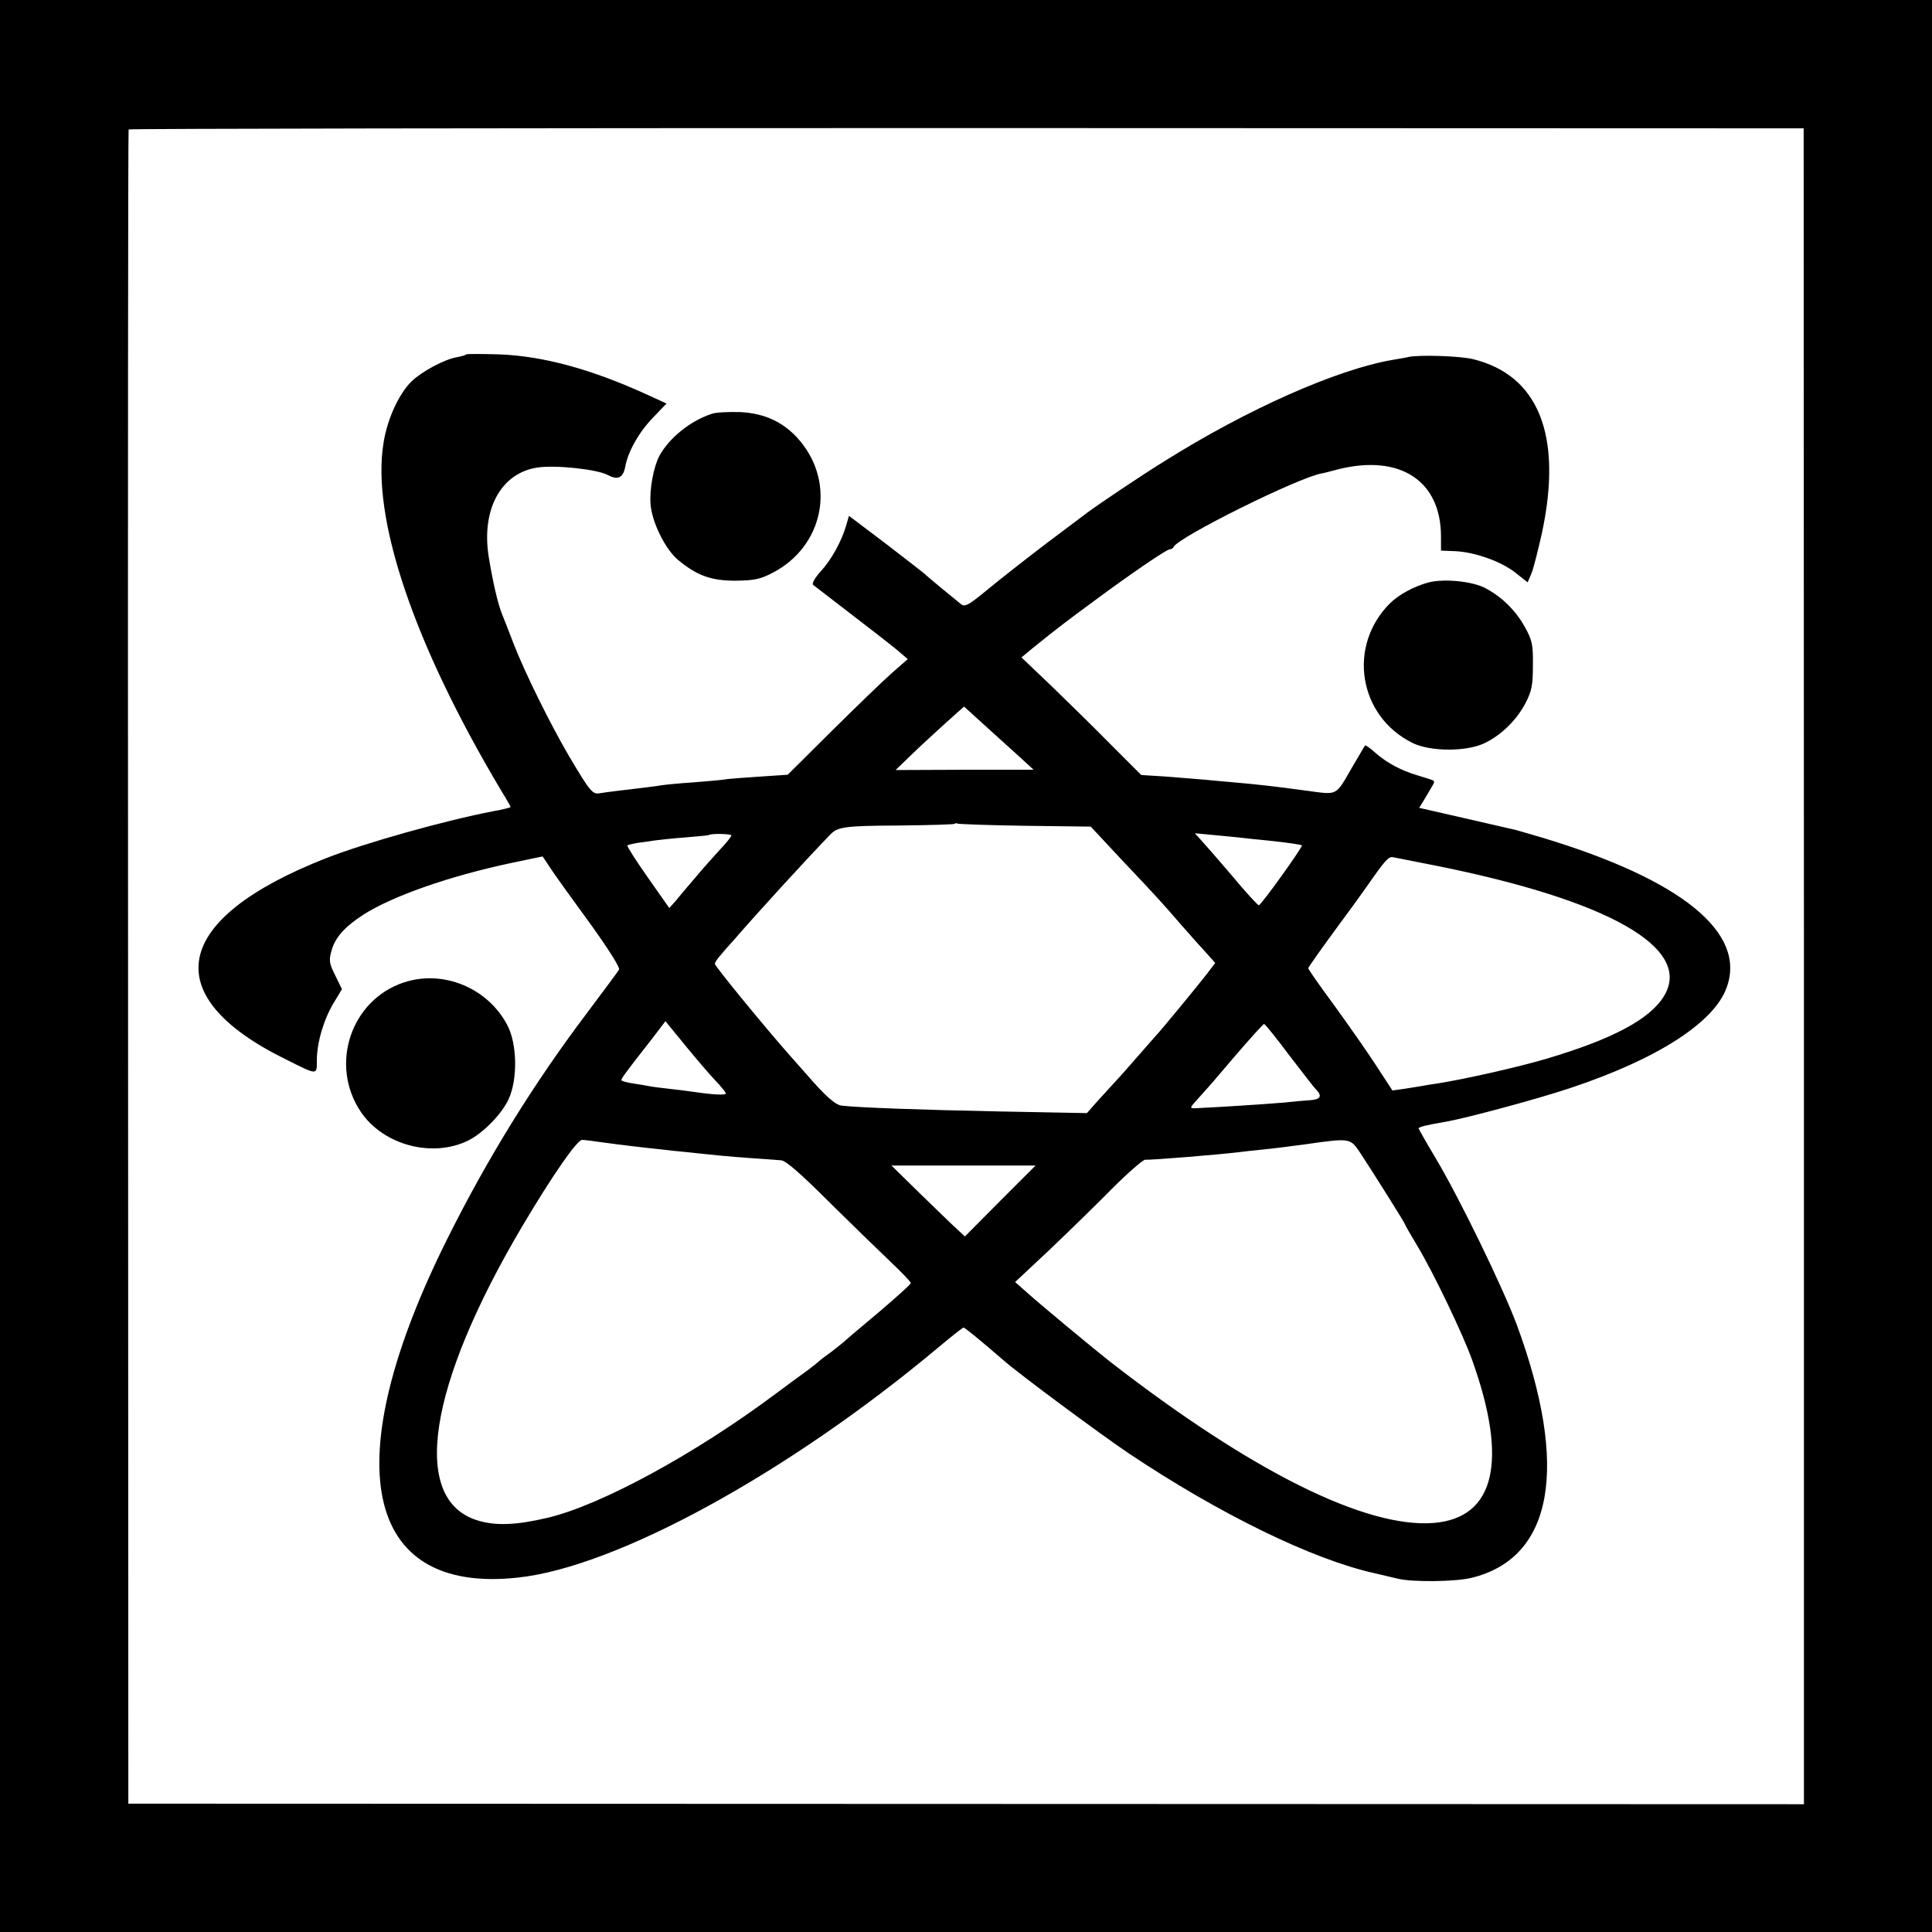
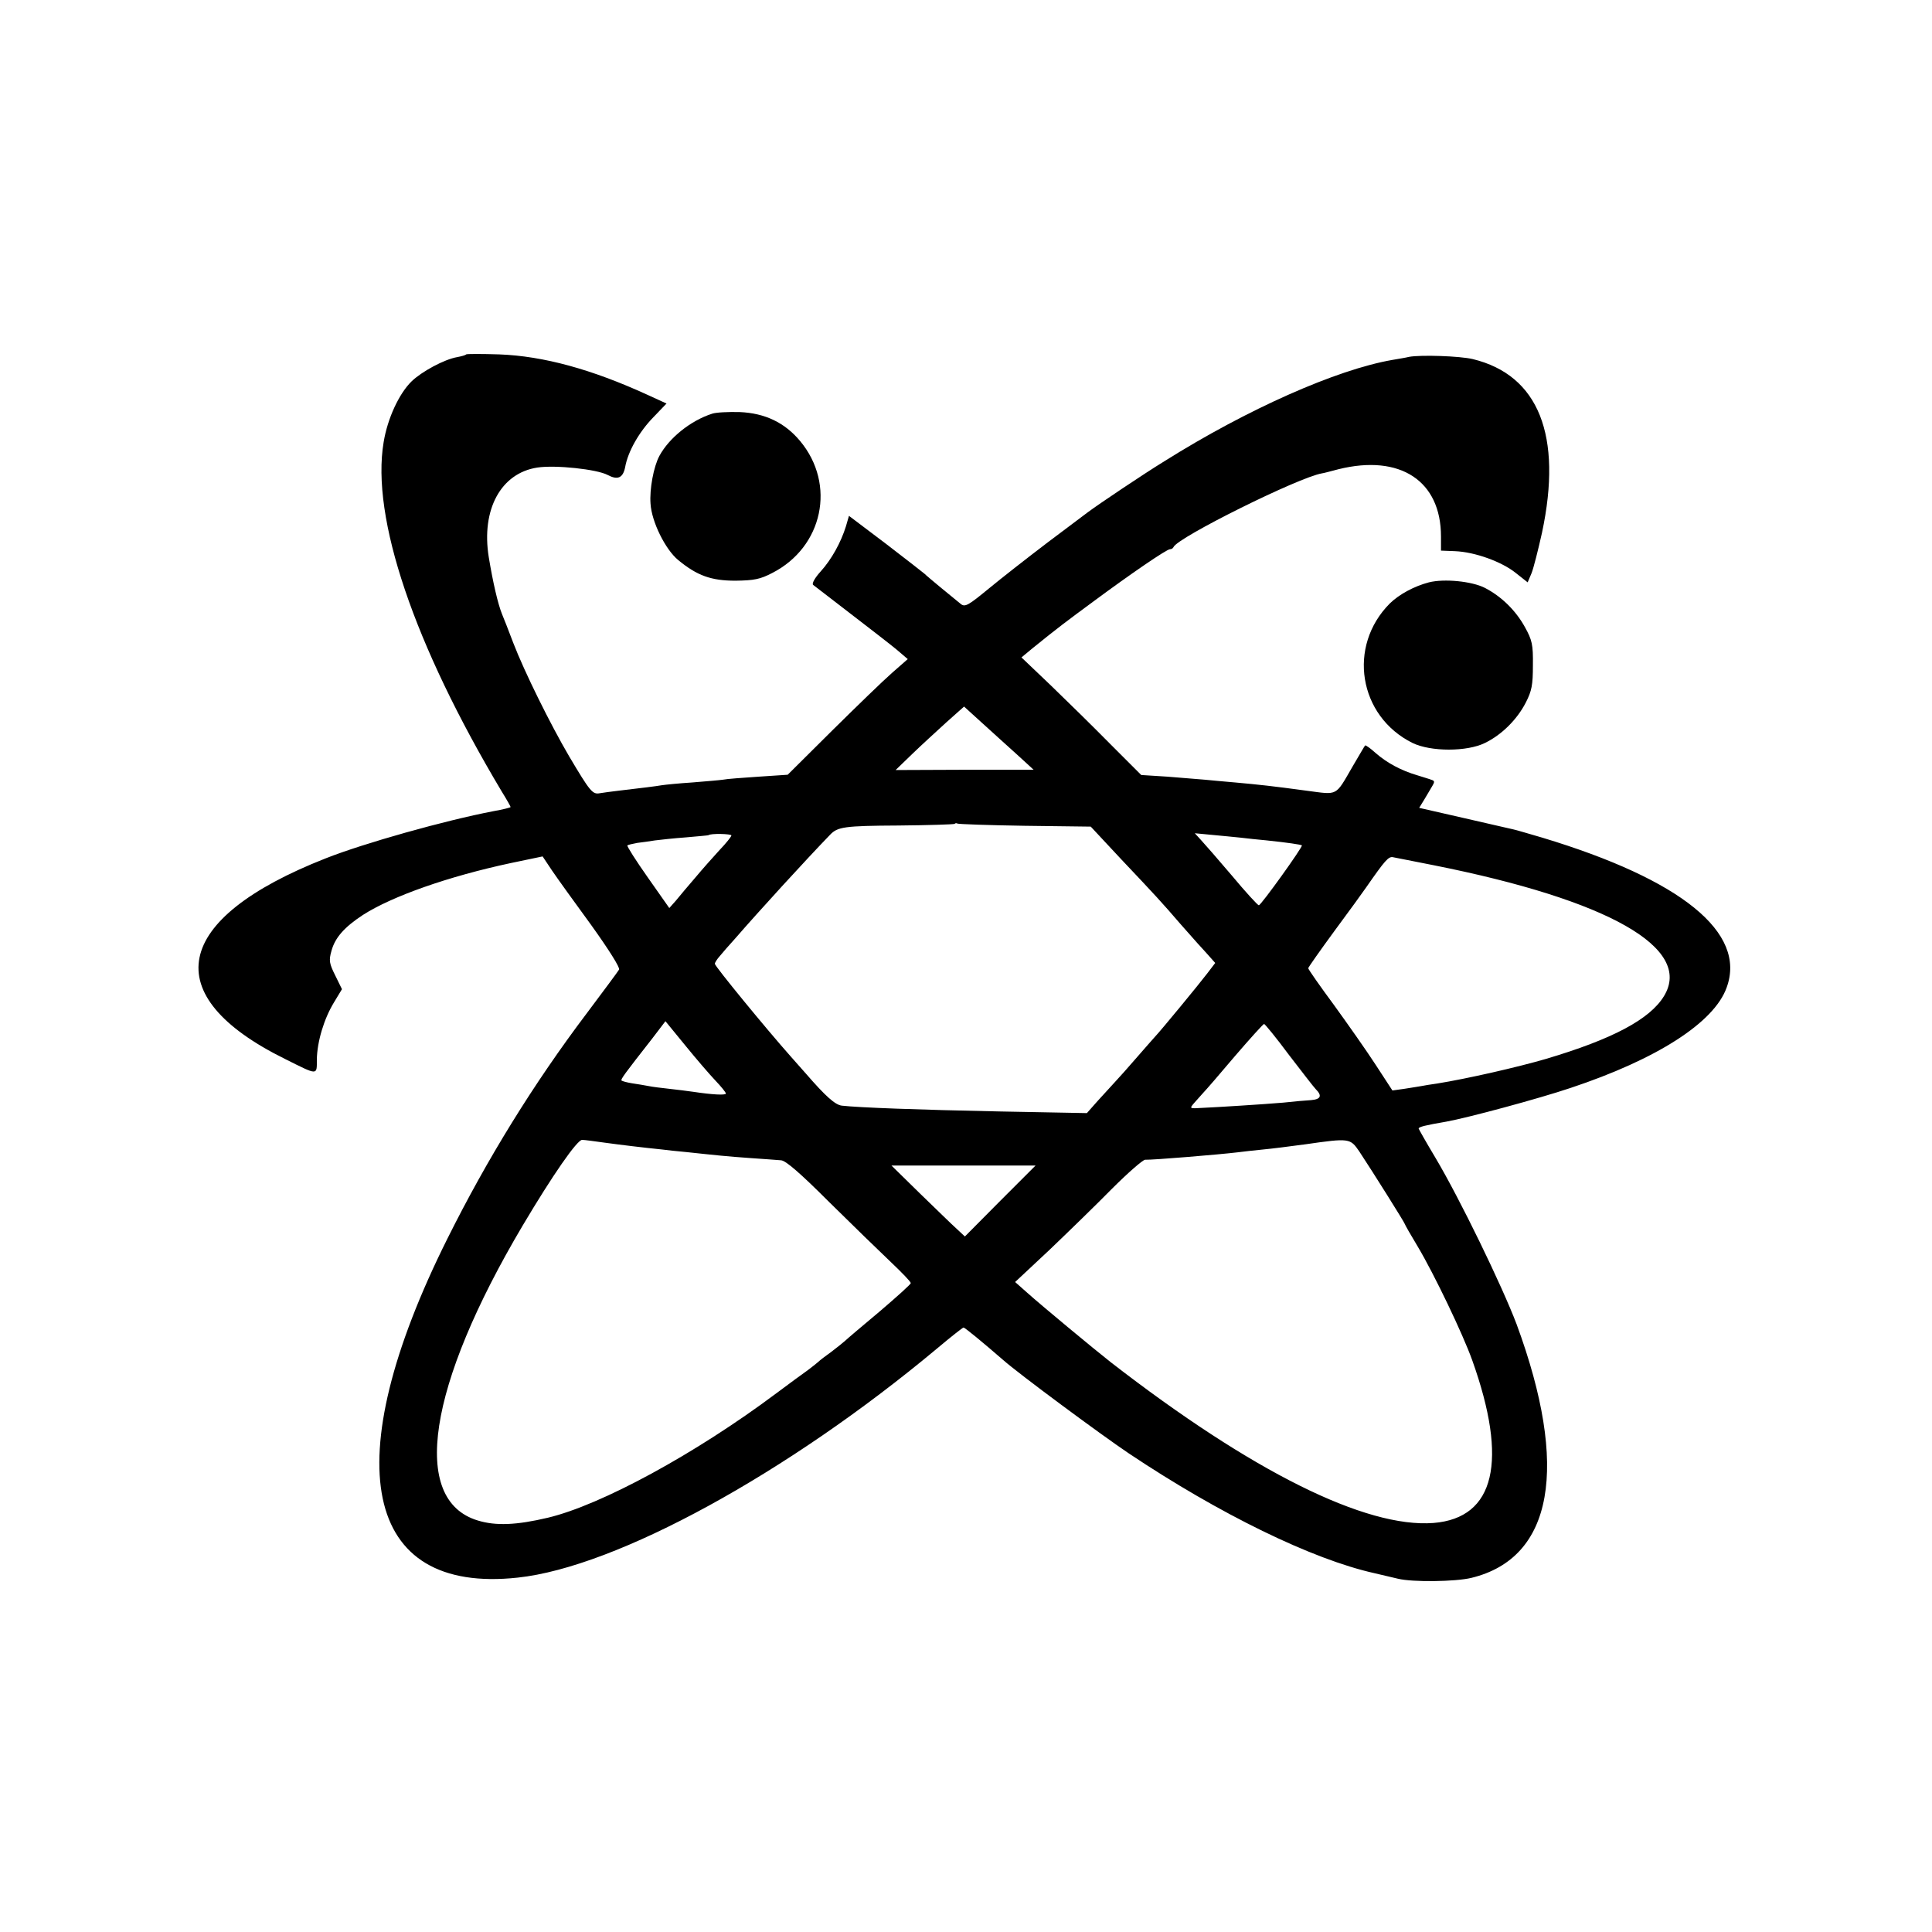
<svg xmlns="http://www.w3.org/2000/svg" version="1.0" width="700pt" height="700pt" viewBox="0 0 700 700" preserveAspectRatio="xMidYMid meet">
  <g transform="translate(0,700) scale(0.1,-0.1)" fill="#000000" stroke="none">
-     <path d="M0 3500 l0 -3500 3500 0 3500 0 0 3500 0 3500 -3500 0 -3500 0 0 -3500z m6536 -1 l0 -3036 -3035 1 -3036 1 -1 3030 c-1 1667 0 3033 2 3036 2 3 1368 5 3036 5 l3033 -1 1 -3036z" />
    <path d="M1689 5716 c-2 -3 -17 -7 -33 -10 -46 -8 -128 -52 -165 -88 -45 -44 -87 -134 -101 -220 -46 -273 109 -732 428 -1266 18 -29 32 -54 32 -56 0 -2 -28 -9 -62 -15 -177 -34 -469 -116 -608 -171 -557 -219 -613 -497 -147 -727 120 -60 115 -60 115 -2 1 65 26 148 62 207 l29 48 -24 49 c-22 44 -24 55 -14 90 13 48 47 86 114 130 106 68 311 140 536 188 l115 24 34 -51 c19 -28 83 -117 143 -199 63 -88 104 -153 100 -160 -4 -7 -56 -77 -116 -157 -195 -258 -363 -531 -506 -818 -405 -811 -305 -1289 255 -1228 357 38 978 378 1519 830 50 42 93 76 96 76 5 0 68 -52 143 -117 55 -49 352 -269 456 -339 329 -220 665 -384 890 -434 30 -7 69 -16 85 -20 53 -13 208 -11 266 3 297 72 355 401 164 919 -53 140 -206 455 -294 603 -33 55 -60 103 -61 106 0 6 24 12 100 25 78 14 334 83 450 122 313 104 521 237 566 364 73 199 -164 391 -668 543 -48 14 -95 28 -105 30 -10 2 -91 21 -179 41 l-162 37 19 31 c10 17 23 39 29 49 8 13 8 18 -2 21 -7 3 -31 10 -53 17 -58 17 -110 45 -150 80 -20 18 -37 30 -39 28 -2 -2 -21 -35 -44 -74 -65 -112 -52 -105 -167 -90 -125 17 -172 22 -260 30 -38 3 -88 8 -110 10 -22 2 -83 7 -135 11 l-95 6 -111 111 c-61 62 -159 158 -217 214 l-106 101 41 34 c94 76 121 96 220 169 135 100 265 189 277 189 5 0 11 3 13 8 15 35 454 253 538 267 3 0 30 7 60 15 223 55 371 -42 371 -244 l0 -51 51 -2 c72 -3 169 -38 220 -79 l43 -34 14 33 c7 17 24 84 38 147 75 352 -12 571 -251 629 -46 11 -188 16 -231 8 -11 -3 -38 -7 -60 -11 -202 -35 -525 -178 -826 -367 -75 -46 -239 -156 -279 -186 -8 -6 -73 -55 -145 -109 -71 -54 -167 -129 -213 -167 -73 -60 -85 -67 -100 -56 -30 24 -127 104 -132 110 -3 3 -65 51 -139 108 l-135 102 -11 -38 c-18 -58 -52 -120 -92 -164 -20 -22 -32 -43 -27 -48 5 -4 66 -51 135 -104 69 -53 144 -111 167 -130 l41 -35 -57 -50 c-31 -27 -129 -122 -218 -210 l-160 -159 -105 -7 c-58 -4 -116 -8 -130 -11 -13 -2 -63 -6 -111 -10 -47 -3 -97 -8 -110 -10 -23 -4 -73 -10 -158 -20 -25 -3 -55 -7 -67 -9 -26 -5 -35 6 -111 134 -68 116 -162 306 -202 410 -18 47 -36 94 -41 105 -15 37 -33 115 -48 206 -28 173 44 305 176 325 65 10 216 -6 255 -27 36 -19 55 -11 63 28 10 57 51 129 103 182 l47 49 -70 32 c-201 92 -376 140 -536 146 -63 2 -118 2 -120 0z m1996 -1450 l60 -55 -250 0 -250 -1 60 58 c33 32 89 83 124 115 l64 57 66 -60 c36 -33 93 -84 126 -114z m28 -258 l239 -3 111 -119 c123 -130 147 -156 215 -235 26 -29 54 -61 62 -70 8 -9 26 -28 39 -43 l24 -27 -29 -38 c-28 -37 -168 -207 -189 -229 -5 -6 -35 -39 -65 -74 -30 -35 -66 -75 -80 -90 -14 -15 -42 -46 -64 -70 l-38 -43 -317 6 c-297 6 -509 14 -571 21 -24 3 -58 33 -130 116 -8 9 -33 37 -54 61 -88 99 -276 328 -276 337 0 4 8 17 18 28 9 11 34 40 56 64 85 98 256 285 344 376 27 28 51 32 247 33 110 1 201 4 204 6 2 3 7 3 10 1 3 -2 113 -6 244 -8z m-1063 -35 c0 -4 -19 -28 -43 -53 -23 -25 -63 -70 -88 -100 -26 -30 -57 -67 -70 -83 l-24 -27 -78 111 c-43 61 -76 113 -74 116 3 2 19 6 36 9 17 2 46 6 64 9 17 2 68 8 112 11 44 4 81 7 82 8 8 7 83 5 83 -1z m1845 -8 c22 -3 65 -7 95 -10 76 -8 123 -15 127 -18 4 -5 -148 -217 -156 -217 -4 0 -48 48 -98 108 -50 59 -101 117 -113 130 l-21 23 63 -6 c35 -3 81 -8 103 -10z m700 -100 c633 -126 940 -300 834 -474 -51 -84 -186 -156 -429 -228 -103 -30 -287 -72 -394 -89 -21 -3 -47 -7 -56 -9 -10 -2 -38 -6 -62 -10 l-43 -6 -60 92 c-33 51 -102 149 -152 218 -51 69 -93 129 -93 133 0 3 43 64 95 135 52 70 104 142 115 158 69 99 81 113 98 109 9 -2 76 -15 147 -29z m-2603 -780 c21 -22 38 -43 38 -47 0 -7 -51 -4 -117 6 -21 3 -60 8 -88 11 -27 3 -61 7 -75 10 -14 3 -41 7 -60 10 -19 3 -36 8 -38 10 -4 4 10 23 111 152 l48 63 72 -88 c39 -48 88 -105 109 -127z m2078 93 c47 -61 90 -117 97 -124 24 -24 19 -37 -17 -40 -19 -1 -64 -5 -100 -9 -36 -3 -105 -8 -155 -11 -49 -3 -112 -7 -138 -8 -48 -3 -48 -3 -30 18 10 11 25 28 33 37 8 8 60 68 114 132 55 64 103 117 106 117 3 0 44 -50 90 -112z m-2480 -318 c58 -8 141 -18 210 -25 14 -2 52 -6 85 -9 112 -12 150 -16 235 -22 47 -3 96 -7 110 -8 17 -1 70 -47 175 -152 83 -82 183 -179 223 -217 39 -37 72 -71 72 -76 0 -4 -51 -50 -112 -102 -62 -52 -119 -100 -126 -107 -8 -7 -30 -25 -50 -40 -21 -15 -42 -31 -48 -37 -6 -5 -23 -19 -38 -30 -16 -11 -66 -48 -113 -83 -294 -220 -635 -405 -828 -451 -114 -27 -189 -30 -254 -10 -245 74 -182 487 163 1069 108 182 197 310 215 310 9 0 45 -5 81 -10z m2735 -32 c49 -74 165 -259 165 -263 0 -2 21 -39 47 -82 59 -99 163 -316 197 -411 131 -366 83 -572 -140 -590 -246 -19 -658 186 -1169 582 -60 47 -254 208 -303 252 l-44 39 124 116 c67 64 170 164 227 222 58 58 112 105 120 105 29 -1 270 19 336 27 17 2 57 7 90 10 33 3 103 12 155 19 160 23 162 22 195 -26z m-1301 -179 l-128 -129 -30 28 c-17 15 -76 73 -133 128 l-103 101 261 0 261 0 -128 -128z" />
    <path d="M2580 5501 c-78 -25 -156 -88 -191 -153 -21 -39 -36 -121 -32 -173 4 -66 54 -166 100 -204 69 -57 120 -75 208 -75 67 1 89 5 133 28 184 94 232 321 101 478 -56 67 -127 101 -219 105 -41 1 -86 -1 -100 -6z" />
    <path d="M5177 4890 c-53 -14 -107 -43 -141 -76 -155 -155 -114 -409 82 -506 66 -32 197 -32 262 0 60 29 116 84 148 146 22 43 26 64 26 136 1 75 -3 91 -29 138 -33 60 -85 111 -145 142 -47 24 -147 34 -203 20z" />
-     <path d="M1462 3440 c-191 -64 -269 -298 -155 -468 82 -122 262 -169 392 -103 54 28 120 96 144 149 33 72 31 200 -5 268 -71 135 -233 202 -376 154z" />
+     <path d="M1462 3440 z" />
  </g>
</svg>